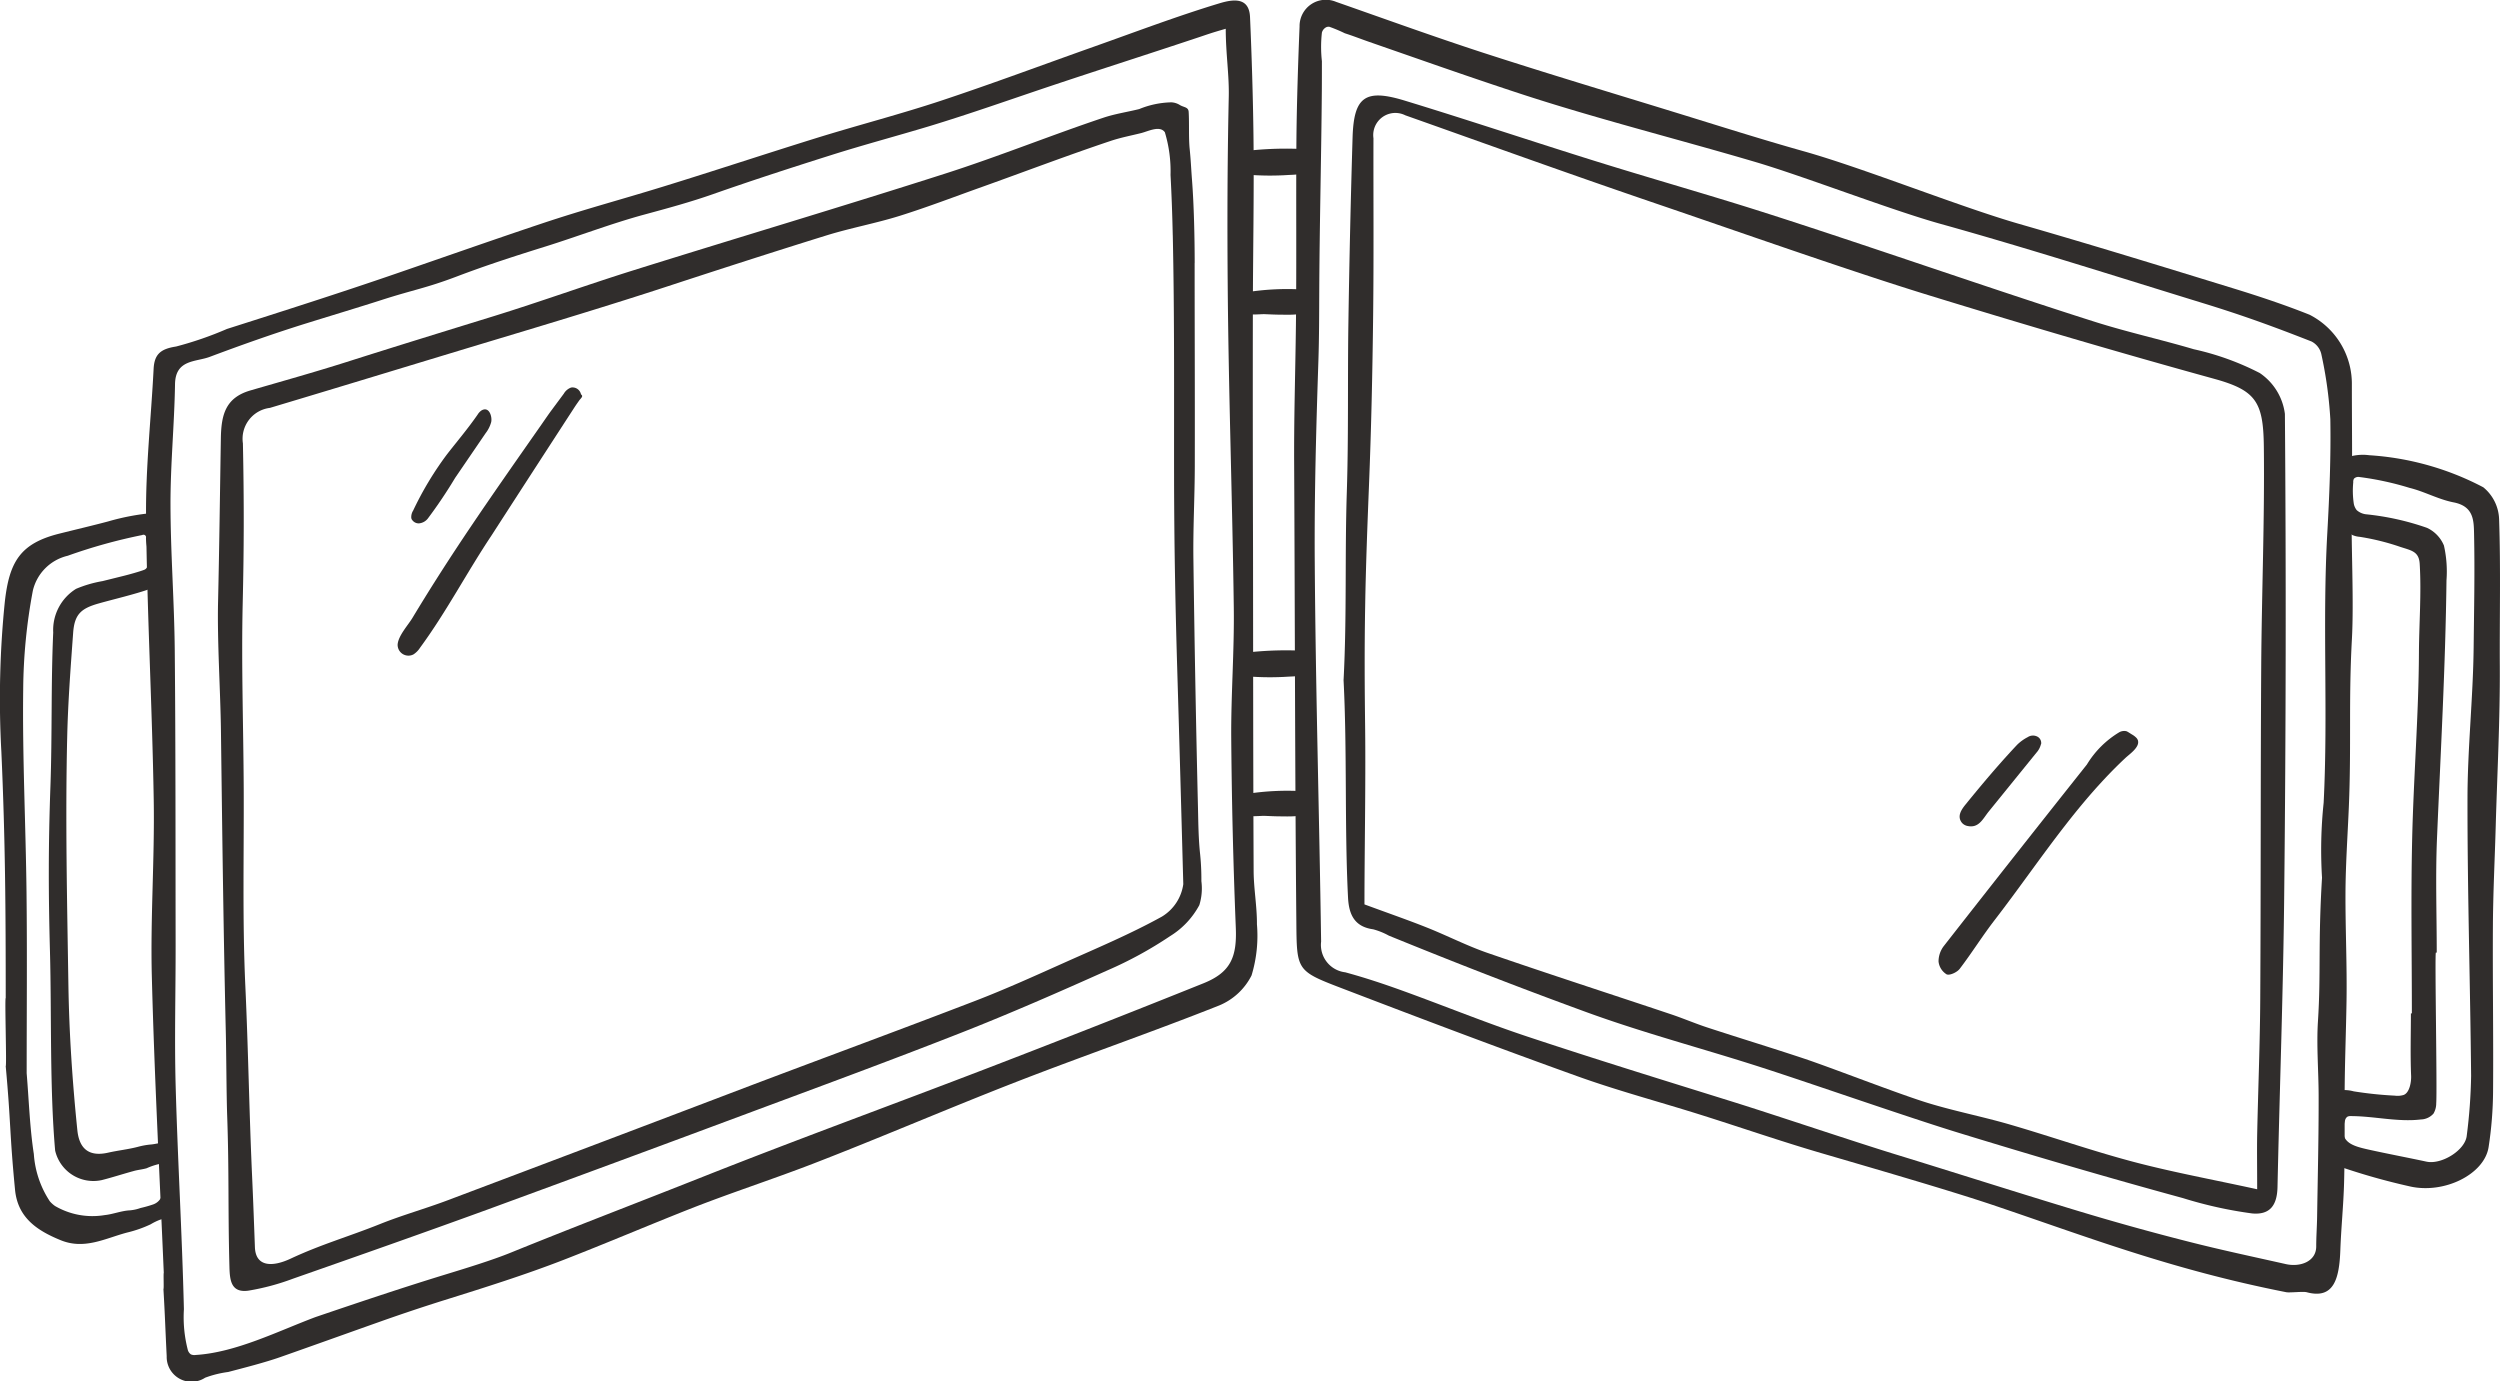
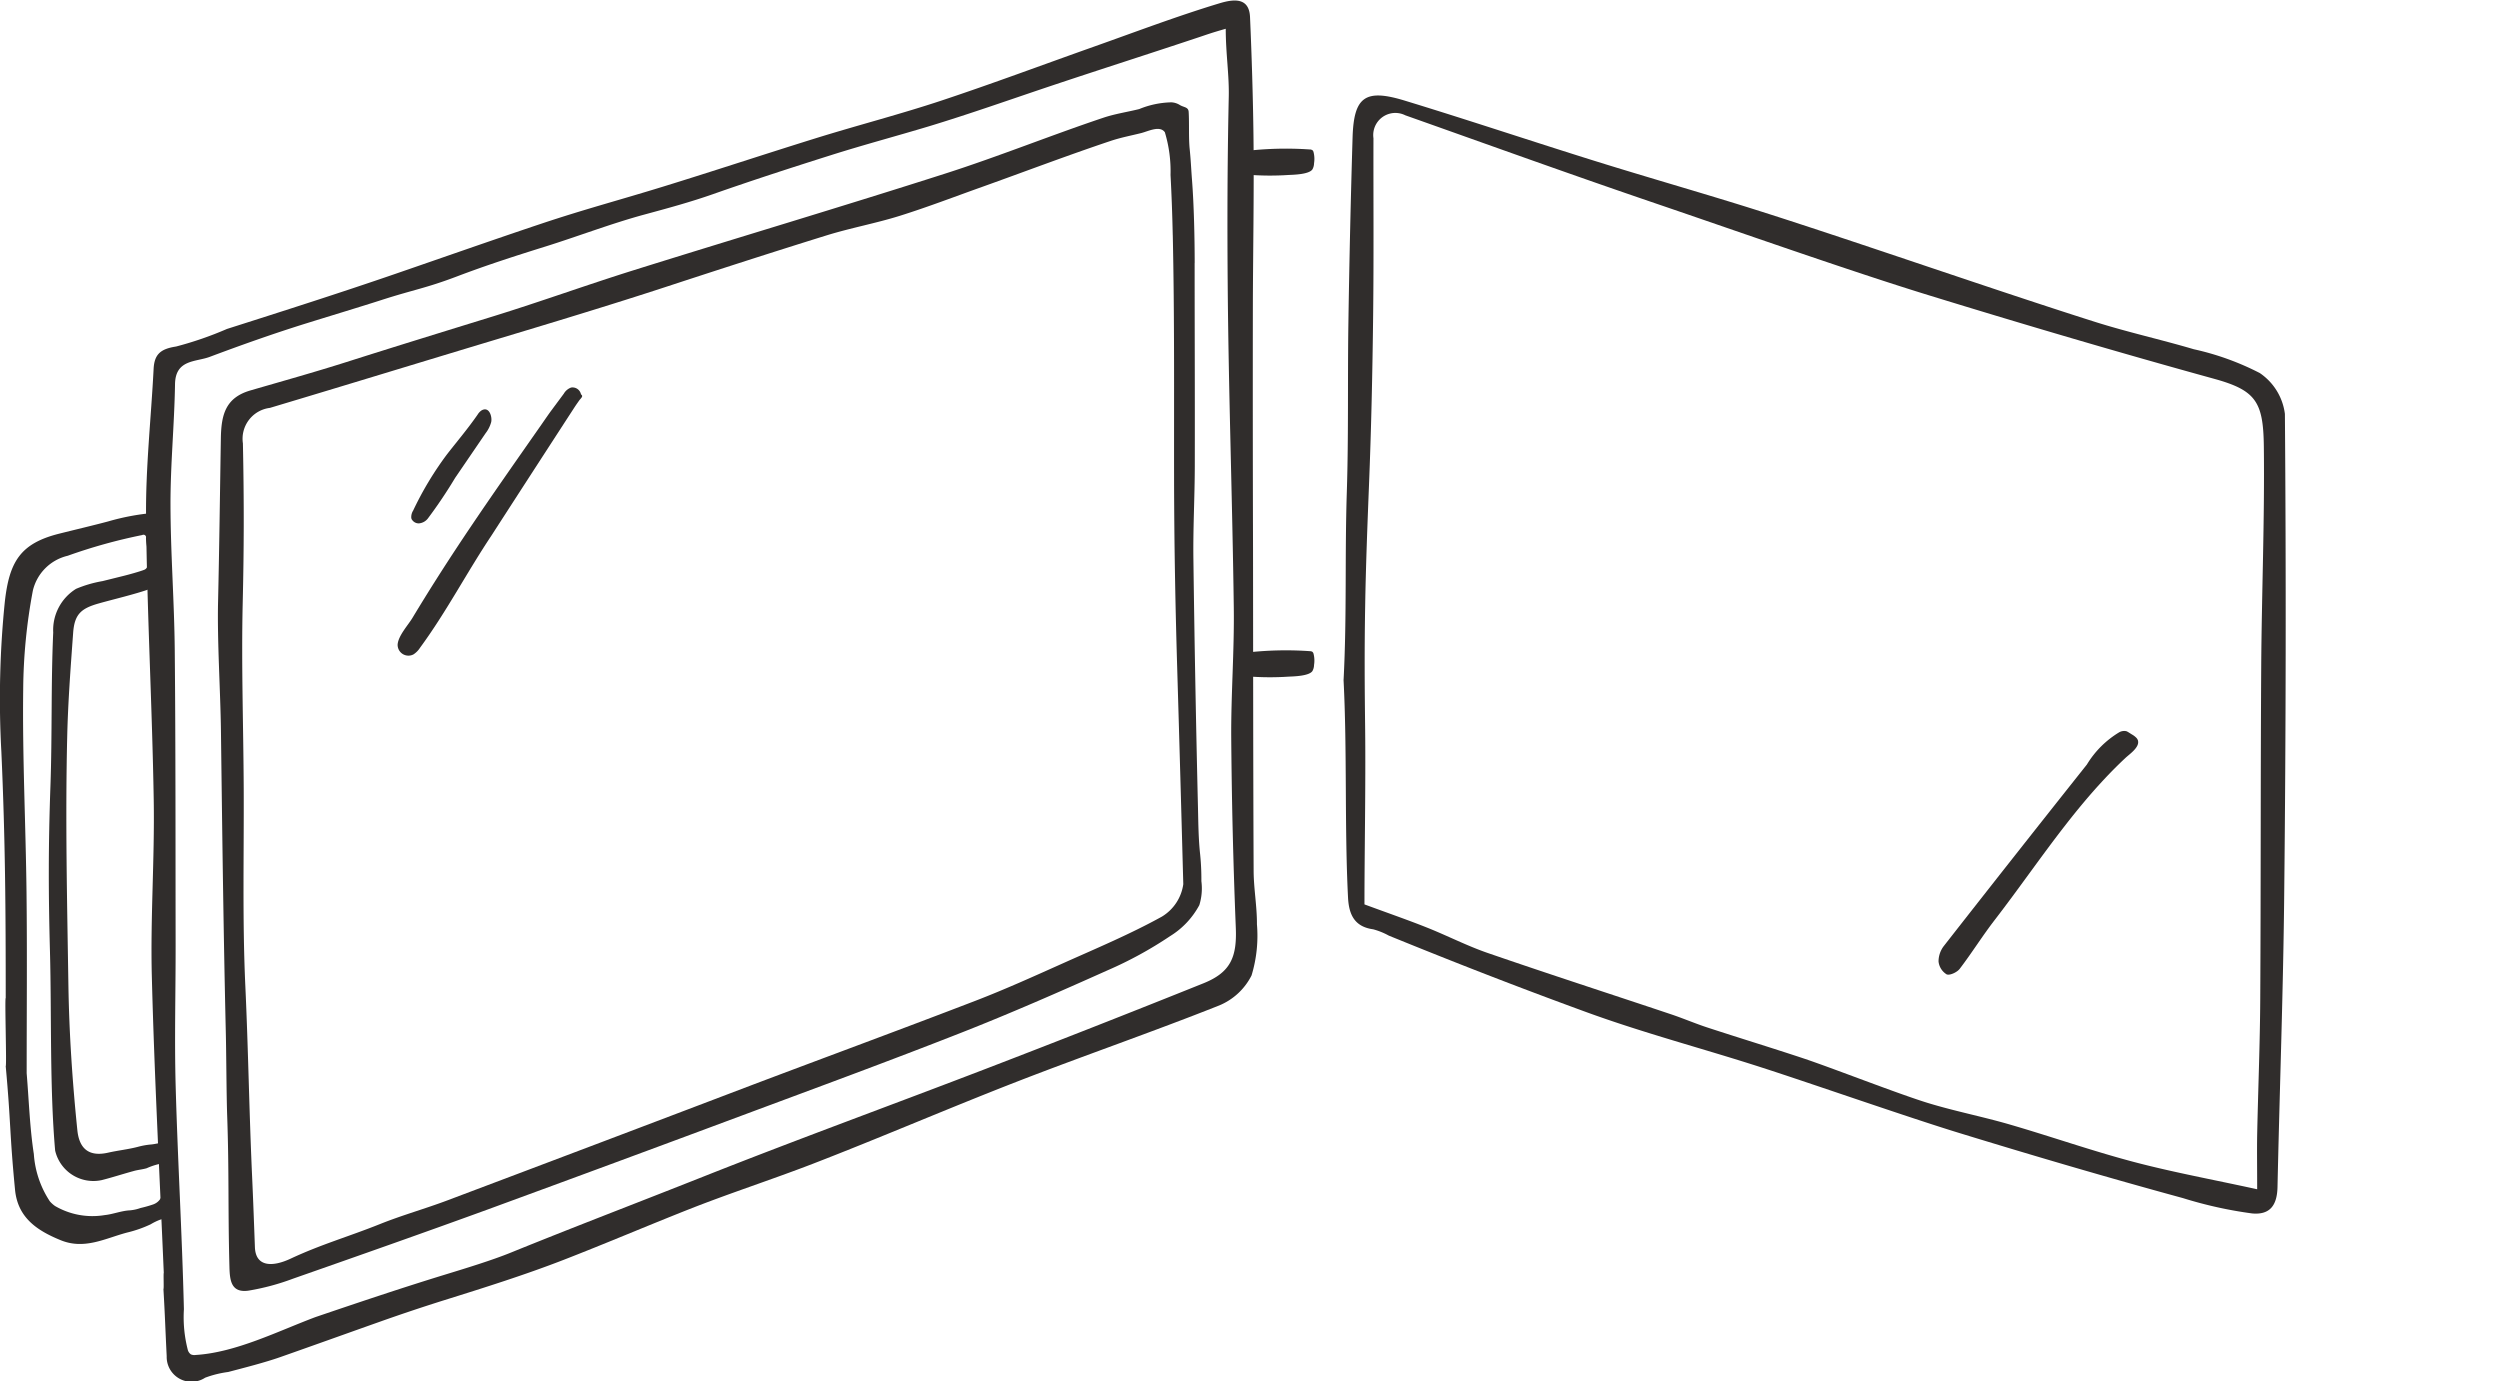
<svg xmlns="http://www.w3.org/2000/svg" id="グループ_231" data-name="グループ 231" width="179.263" height="99.041" viewBox="0 0 179.263 99.041">
  <defs>
    <clipPath id="clip-path">
      <rect id="長方形_163" data-name="長方形 163" width="179.263" height="99.041" fill="none" />
    </clipPath>
  </defs>
  <g id="グループ_230" data-name="グループ 230" clip-path="url(#clip-path)">
    <path id="パス_548" data-name="パス 548" d="M380.835,45.319a.223.223,0,0,1,.109.033.259.259,0,0,1,.088.137,1.96,1.96,0,0,1,.038.806.922.922,0,0,1-.117.441c-.241.356-1.305.382-1.7.4a20.383,20.383,0,0,1-2.972-.021c-.34-.032-.874-.425-.9-.7a1.185,1.185,0,0,1,.628-.979,24.819,24.819,0,0,1,4.777-.127l.054,0" transform="translate(-286.846 -34.59)" fill="#302d2c" />
-     <path id="パス_549" data-name="パス 549" d="M377.119,89.7c-.062-.064-.518-.327-.583-.665a1.1,1.1,0,0,1,.641-.875,18.819,18.819,0,0,1,4.116-.176.162.162,0,0,1,.078.014.16.16,0,0,1,.063.1,3.6,3.6,0,0,1,.126,1.136.508.508,0,0,1-.062.257c-.228.347-1.527.291-1.9.288-.4,0-.8-.021-1.2-.037-.212-.009-1.148.086-1.278-.047" transform="translate(-287.73 -67.215)" fill="#302d2c" />
    <path id="パス_550" data-name="パス 550" d="M380.835,197.844a.225.225,0,0,1,.109.033.259.259,0,0,1,.088.137,1.959,1.959,0,0,1,.038.806.923.923,0,0,1-.117.441c-.241.356-1.305.382-1.7.4a20.416,20.416,0,0,1-2.972-.02c-.34-.032-.874-.425-.9-.7a1.186,1.186,0,0,1,.628-.979,24.8,24.8,0,0,1,4.777-.126l.054,0" transform="translate(-286.846 -151.143)" fill="#302d2c" />
-     <path id="パス_551" data-name="パス 551" d="M377.119,242.228c-.062-.064-.518-.327-.583-.665a1.1,1.1,0,0,1,.641-.875,18.819,18.819,0,0,1,4.116-.176.165.165,0,0,1,.078.014.16.16,0,0,1,.063.1,3.6,3.6,0,0,1,.126,1.136.508.508,0,0,1-.062.257c-.228.347-1.527.291-1.9.288-.4,0-.8-.021-1.2-.037-.212-.009-1.148.086-1.278-.047" transform="translate(-287.73 -183.769)" fill="#302d2c" />
    <path id="パス_552" data-name="パス 552" d="M45.668,91.374c-.3-7.079-.675-14.155-.856-21.237-.108-4.21.206-8.429.136-12.641-.112-6.772-.484-13.541-.55-20.313-.034-3.536.362-7.076.542-10.615.054-1.059.513-1.431,1.609-1.6A25.119,25.119,0,0,0,50.2,23.707c4.011-1.277,8.064-2.57,12.043-3.939,3.266-1.124,7.18-2.5,10.454-3.594,3.119-1.044,5.589-1.69,8.736-2.66,3.685-1.136,7.306-2.337,10.988-3.482,2.992-.93,6.072-1.723,9.043-2.711,3.655-1.215,7.224-2.551,10.856-3.839,3-1.063,6.017-2.21,9.061-3.129,1-.3,2.114-.437,2.177.987.121,2.742.216,5.822.248,8.566.049,4.19-.039,8.382-.045,12.574q-.012,8.505.013,17.011c.009,7.693.008,15.386.043,23.078.006,1.275.245,2.55.237,3.825a9.764,9.764,0,0,1-.386,3.668,4.534,4.534,0,0,1-2.319,2.154c-4.8,1.907-9.682,3.59-14.494,5.46-4.91,1.908-9.747,4-14.662,5.9-2.927,1.128-5.988,2.118-8.9,3.27-3.033,1.2-5.915,2.433-8.954,3.613-2.777,1.078-5.672,1.988-8.52,2.879-1.552.486-3.135,1.017-4.665,1.56-2.4.851-4.748,1.695-7.148,2.539-1.087.382-2.6.768-3.716,1.061a7.486,7.486,0,0,0-1.655.411,1.781,1.781,0,0,1-2.757-1.544c-.1-1.994-.118-2.824-.234-4.817.046,0-.016-1.168.03-1.171M121.819,2.182c-1.067.307-1.241.378-1.86.585-3.548,1.185-7.091,2.315-10.638,3.5-2.925.98-5.835,2.014-8.786,2.909-2.321.7-4.728,1.341-7.039,2.074-2.846.9-5.626,1.8-8.445,2.791-1.629.572-3.261,1.014-4.926,1.465-2.336.633-4.8,1.575-7.1,2.294-2.178.679-4.2,1.331-6.34,2.143-2.24.851-3.119.951-5.4,1.688-1.294.419-4.057,1.258-5.357,1.663-2.346.73-4.666,1.553-6.967,2.416-1,.375-2.457.173-2.486,1.956-.046,2.875-.33,5.747-.325,8.62.005,3.489.274,6.976.306,10.465.065,7.033.051,14.067.062,21.1.005,3.346-.087,6.695,0,10.038.146,5.371.465,10.738.594,16.109a9.381,9.381,0,0,0,.274,2.895.583.583,0,0,0,.224.341.611.611,0,0,0,.344.045c2.891-.179,5.879-1.7,8.6-2.72,3.069-1.043,6.143-2.078,9.241-3.029,1.445-.443,3.4-1.035,4.781-1.6,4.747-1.925,9.028-3.555,13.788-5.443,6.761-2.681,13.6-5.169,20.388-7.78q7.76-2.984,15.475-6.083c1.953-.787,2.4-1.891,2.311-3.993q-.273-6.769-.327-13.546c-.024-3.132.225-6.266.183-9.4-.1-7.7-.375-15.4-.436-23.106-.036-4.521-.024-9,.076-13.518.035-1.57-.217-3.1-.217-4.89" transform="translate(-33.925 -0.12)" fill="#302d2c" />
    <path id="パス_553" data-name="パス 553" d="M.41,190.722c0-6.375-.029-11.292-.312-17.654a68.863,68.863,0,0,1,.247-10.746c.321-2.882,1.108-4.192,3.9-4.893,1.048-.263,2.47-.6,3.507-.877a16.942,16.942,0,0,1,3.288-.614,15.368,15.368,0,0,1,.072,4.934.453.453,0,0,1-.37.523c-1.051.375-2.584.733-3.648,1.033-1.275.359-1.752.77-1.849,2.112-.178,2.453-.365,4.909-.424,7.367-.144,5.966-.008,11.936.084,17.9.054,3.472.288,6.936.642,10.4.137,1.339.843,1.917,2.207,1.607.7-.159,1.42-.233,2.113-.412a5.381,5.381,0,0,1,.942-.173c.3-.022.577-.112.874-.129a.622.622,0,0,1,.516.192.791.791,0,0,1,.141.316,5.463,5.463,0,0,1,.121.773l.129,1.2a13.665,13.665,0,0,1,.116,2.486.294.294,0,0,1-.053.175.3.3,0,0,1-.148.076l-1.014.3a4,4,0,0,0-.688.333,8.677,8.677,0,0,1-1.691.592c-1.558.411-3.045,1.25-4.761.548-1.7-.694-3.081-1.618-3.273-3.62C.682,200.385.786,199.7.41,195.612c.079-.009-.079-4.882,0-4.89m1.5,5.366c.168,2.04.227,3.948.516,5.821A7,7,0,0,0,3.571,205.3a2.078,2.078,0,0,0,.374.338,5.323,5.323,0,0,0,3.554.654c.616-.064,1.212-.315,1.822-.342a3.022,3.022,0,0,0,.757-.168,8.733,8.733,0,0,0,.917-.261,1.012,1.012,0,0,0,.664-1.062,7.8,7.8,0,0,0-.117-1.86,4.815,4.815,0,0,0-1.028.333c-.3.087-.628.112-.935.2-.763.208-1.515.455-2.281.649a2.815,2.815,0,0,1-3.344-2.118c-.394-4.488-.25-9.776-.371-14.276-.113-4.2-.117-7.627.033-11.835.132-3.681.035-7.357.2-11.037a3.476,3.476,0,0,1,1.638-3.13,8.656,8.656,0,0,1,1.9-.555l1.538-.382c.369-.092,1.119-.3,1.444-.426.617-.232.132-1.691.132-2.282a.186.186,0,0,0-.271-.212,38.281,38.281,0,0,0-5.341,1.485,3.356,3.356,0,0,0-2.5,2.5,39.459,39.459,0,0,0-.692,7.066c-.063,4.865.183,9.734.238,14.6.049,4.351.01,8.7.01,12.913" transform="translate(0 -119.162)" fill="#302d2c" />
    <path id="パス_554" data-name="パス 554" d="M136.3,42.588c0,4.311.023,9.438.012,14.566-.005,2.223-.13,4.448-.1,6.67q.116,8.932.329,17.865c.025,1.113.036,2.229.158,3.337a17.571,17.571,0,0,1,.085,1.884,4.052,4.052,0,0,1-.147,1.72,5.872,5.872,0,0,1-2.1,2.226,28.016,28.016,0,0,1-4.481,2.449c-3.459,1.551-6.941,3.078-10.481,4.47-5.188,2.04-10.436,3.967-15.688,5.924q-9.078,3.384-18.232,6.739c-4.643,1.692-9.316,3.336-14,4.976a16.934,16.934,0,0,1-3.2.86c-1.251.175-1.338-.744-1.364-1.7-.111-4.088-.017-6.751-.162-10.837-.055-1.541-.06-4.509-.1-6.051-.171-7.393-.253-14.155-.347-21.558-.037-2.874-.272-6.386-.206-9.264.089-3.9.135-7.808.2-11.711.028-1.659.316-2.9,2.107-3.425,2.312-.672,4.605-1.311,6.9-2.04C78.9,48.6,82.624,47.454,86.037,46.4c3.375-1.045,6.694-2.248,10.054-3.3,7.465-2.336,14.934-4.558,22.325-6.925,3.824-1.225,7.547-2.734,11.34-4.005.848-.284,1.71-.407,2.57-.621a6.389,6.389,0,0,1,2.307-.483,1.261,1.261,0,0,1,.576.173c.306.2.639.144.663.51.05.775-.008,1.867.072,2.647.087.857.1,1.351.166,2.21.142,1.825.192,4.153.194,5.984m-1.573-2c-.031-1.438-.082-2.876-.159-4.312a9.642,9.642,0,0,0-.407-3.068c-.364-.505-1.182-.069-1.693.059-.737.185-1.468.321-2.194.564-3.079,1.032-6.121,2.189-9.189,3.287-1.967.7-3.923,1.454-5.919,2.08-1.723.54-3.514.867-5.242,1.4-3.865,1.2-7.723,2.448-11.583,3.713-3.825,1.254-8.276,2.6-12.146,3.763-5.587,1.682-10.586,3.218-16.208,4.9a2.231,2.231,0,0,0-1.934,2.546c.088,4.3.075,7.674-.016,11.515-.1,4.41.053,8.816.074,13.224.022,4.723-.1,9.448.116,14.167.211,4.554.278,9.108.486,13.664.077,1.683.138,3.374.2,5.059.052,1.46,1.3,1.419,2.552.833,2.244-1.048,4.141-1.572,6.436-2.492,1.582-.634,3.23-1.093,4.823-1.694q10.989-4.142,21.881-8.287c5.339-2.018,10.679-3.985,15.976-6.023,2.129-.819,4.21-1.763,6.289-2.694,2.389-1.07,4.811-2.085,7.091-3.347a3.24,3.24,0,0,0,1.522-2.32c-.131-4.882-.282-10.316-.428-15.2s-.225-9.2-.233-14.082c-.007-5.731.033-11.511-.093-17.258" transform="translate(-50.639 -23.728)" fill="#302d2c" />
    <path id="パス_555" data-name="パス 555" d="M134.118,118.369a.192.192,0,0,1,0,.046c-.006.07-.157.217-.2.278-.114.161-.228.321-.336.486q-3,4.619-5.985,9.243c-1.755,2.633-3.235,5.479-5.1,8.012a1.578,1.578,0,0,1-.473.479.775.775,0,0,1-1.134-.7c.034-.624.75-1.4,1.062-1.917,2.875-4.771,5.5-8.5,9.267-13.888.225-.322.472-.688.71-1.009l.88-1.186a.992.992,0,0,1,.521-.436.619.619,0,0,1,.7.454c.033.084.08.079.09.14" transform="translate(-92.378 -89.988)" fill="#302d2c" />
    <path id="パス_556" data-name="パス 556" d="M125.067,132.379a.414.414,0,0,1-.045-.127.87.87,0,0,1,.135-.528,23.4,23.4,0,0,1,2.43-4.037c.743-.953,1.5-1.843,2.194-2.846a.957.957,0,0,1,.272-.293c.551-.33.782.437.7.828a2.271,2.271,0,0,1-.4.8l-2.184,3.2a34.162,34.162,0,0,1-1.962,2.921.908.908,0,0,1-.633.346.569.569,0,0,1-.506-.273" transform="translate(-95.531 -95.114)" fill="#302d2c" />
-     <path id="パス_557" data-name="パス 557" d="M469.317,27.606c0,2.849.042,5.7-.012,8.548-.054,2.866.17,6.852.013,9.715-.238,4.374-.034,7.621-.218,12-.087,2.069-.234,4.15-.241,6.226-.008,2.56.115,5.119.075,7.68-.035,2.3-.133,4.594-.136,6.891,0,2.04.015,4.081-.039,6.12-.042,1.614-.21,3.224-.268,4.839-.074,2.08-.469,3.56-2.417,3.034-.246-.067-1.213.048-1.459,0-8.271-1.63-14.288-3.977-21.052-6.257-3.179-1.071-9.1-2.782-12.327-3.727-2.9-.85-5.759-1.84-8.642-2.747-2.929-.922-5.9-1.711-8.791-2.748-5.69-2.042-11.346-4.183-16.992-6.347-3.181-1.219-3.15-1.276-3.181-4.767-.1-10.955-.1-21.911-.157-32.868-.017-3.289.088-6.578.127-9.868.052-4.456,0-8.913.037-13.369.022-2.456.123-5.606.225-8.06A1.884,1.884,0,0,1,396.475.131c3.514,1.23,7.015,2.5,10.556,3.653,4.552,1.476,9.136,2.852,13.71,4.259,3.091.951,6.175,1.933,9.287,2.808,4.268,1.2,11.191,3.986,15.451,5.21,5.138,1.477,10.249,3.052,15.361,4.624,1.835.564,3.663,1.172,5.445,1.884a5.56,5.56,0,0,1,3.032,5.039m-73.6-25.623a.612.612,0,0,0-.254.353,9.216,9.216,0,0,0,0,2.05c0,.708,0,1.416-.005,2.124-.037,4.765-.161,9.529-.184,14.294-.008,1.677-.006,3.357-.061,5.031-.159,4.8-.295,9.6-.263,14.4.061,9.095.327,18.188.457,27.283a1.976,1.976,0,0,0,1.733,2.2c1.384.376,2.751.83,4.1,1.318,2.99,1.08,5.937,2.287,8.952,3.289,4.869,1.619,9.774,3.132,14.673,4.659,3.034.945,8.7,2.859,11.743,3.793,4.4,1.35,8.775,2.754,13.177,4.083q3.844,1.16,7.739,2.151c2.338.6,4.7,1.1,7.055,1.629,1.031.233,2.179-.179,2.182-1.262,0-.709.053-1.418.064-2.128.045-2.908.118-5.817.109-8.725-.005-1.772-.161-3.553-.048-5.312.22-3.425,0-5.5.291-10.282a32.4,32.4,0,0,1,.117-5.374c.326-6.454-.1-12.9.262-19.34.153-2.717.263-5.444.217-8.163a29.637,29.637,0,0,0-.652-4.688,1.36,1.36,0,0,0-.7-.883c-2.791-1.094-4.89-1.859-7.75-2.739-6.027-1.853-12.763-4-18.837-5.69-3.545-.986-9.788-3.409-13.316-4.449C421.04,9.99,414.993,8.468,409.568,6.68c-2.436-.8-4.861-1.636-7.282-2.482q-1.724-.6-3.447-1.2c-.575-.2-1.148-.427-1.727-.61A10.772,10.772,0,0,0,396,1.921a.4.4,0,0,0-.283.063" transform="translate(-300.676 0)" fill="#302d2c" />
-     <path id="パス_558" data-name="パス 558" d="M711.91,178.342c0-4.146-.074-8.294.02-12.438.1-4.5.465-8.9.487-13.406.011-2.114.184-4.286.055-6.394-.054-.877-.569-.95-1.359-1.205a17,17,0,0,0-2.942-.733,1.628,1.628,0,0,1-.506-.12c-.573-.281-.97-1.458-1.035-2.056a15.19,15.19,0,0,1,.074-2.289,1.871,1.871,0,0,1,.111-.661,1.285,1.285,0,0,1,.885-.686,3.474,3.474,0,0,1,1.154-.039,20.258,20.258,0,0,1,8.179,2.3,3.083,3.083,0,0,1,1.133,2.3c.119,3.51.031,7.025.05,10.539.021,3.8-.187,7.7-.294,11.492-.065,2.332-.184,4.663-.2,6.995-.025,3.994.041,7.989.011,11.984a27.449,27.449,0,0,1-.32,4c-.307,1.974-3.231,3.4-5.7,2.807a46.99,46.99,0,0,1-4.926-1.391c-.618-.223-1.477-.909-1.486-1.4a7.882,7.882,0,0,1,.423-2.442c.173-.566.165-1.413.84-1.614a2.574,2.574,0,0,1,1.176.043,27.254,27.254,0,0,0,2.943.308,1.5,1.5,0,0,0,.641-.05c.436-.168.551-.97.533-1.374-.064-1.489-.016-2.982-.016-4.473h.063m1.787-4.358h-.059c-.088,0,.1,9.9.025,10.811a1.45,1.45,0,0,1-.195.73,1.25,1.25,0,0,1-.9.422c-1.657.2-3.369-.242-5.032-.241a.482.482,0,0,0-.233.039.413.413,0,0,0-.171.244c-.521,1.548.432,1.841,1.662,2.115,1.386.308,2.782.569,4.17.868,1.074.232,2.778-.815,2.887-1.858a38.046,38.046,0,0,0,.314-4.287c-.063-6.62-.268-13.239-.26-19.858,0-3.6.4-7.231.441-10.834.029-2.727.089-5.456.03-8.182-.02-.934-.014-1.971-1.461-2.253-1.1-.214-2.086-.776-3.163-1.04a21.445,21.445,0,0,0-3.581-.777.439.439,0,0,0-.406.118.443.443,0,0,0-.051.256,6.232,6.232,0,0,0,.04,1.544,1.049,1.049,0,0,0,.207.454,1.211,1.211,0,0,0,.686.3,18.977,18.977,0,0,1,4.356.971,2.413,2.413,0,0,1,1.213,1.269,8.453,8.453,0,0,1,.183,2.492c-.073,6.18-.42,12.316-.68,18.491-.115,2.729-.019,5.467-.019,8.2" transform="translate(-538.967 -105.673)" fill="#302d2c" />
    <path id="パス_559" data-name="パス 559" d="M408.5,70.914c.238-4.634.083-8.824.231-13.466.129-4.032.052-8.069.113-12.1q.1-6.661.3-13.321c.09-2.913.9-3.505,3.741-2.636,4.591,1.4,9.147,2.928,13.73,4.357,3.943,1.23,7.92,2.353,11.856,3.605,7.1,2.26,16.793,5.65,23.9,7.9,2.336.741,4.739,1.269,7.09,1.965a19.388,19.388,0,0,1,4.735,1.708,4.169,4.169,0,0,1,1.8,2.93q.135,17.1-.047,34.21c-.067,7.075-.329,14.147-.483,21.22-.027,1.242-.479,2.022-1.819,1.9a30.05,30.05,0,0,1-4.963-1.1c-5.378-1.467-10.729-3.039-16.059-4.675C449,102.3,442.13,99.9,438.522,98.735c-4.277-1.382-8.5-2.477-12.715-4.021-4.932-1.805-9.192-3.464-14.06-5.447a5.075,5.075,0,0,0-1.129-.456c-1.345-.184-1.738-1.069-1.8-2.271-.256-5.052-.059-10.55-.322-15.626m65.512,36.538c0-1.636-.02-2.775,0-3.914.067-3.217.2-6.433.22-9.651.047-7.963.02-15.927.07-23.89.033-5.267.251-10.535.188-15.8-.038-3.186-.549-4.027-3.547-4.854-6.849-1.889-13.666-3.9-20.458-5.989-5.661-1.74-13.9-4.648-19.506-6.557-6.037-2.055-12.036-4.222-18.048-6.352a1.587,1.587,0,0,0-2.286,1.643c-.01,4.242.028,8.484-.023,12.725-.048,4.077-.135,8.155-.3,12.229-.114,2.877-.224,5.745-.272,8.621-.054,3.19-.038,5.644,0,8.837.043,4.054-.05,8.847-.05,12.526,1.853.683,3.191,1.145,4.5,1.669,1.46.582,2.868,1.308,4.351,1.819,4.345,1.5,8.718,2.913,13.076,4.373.906.3,1.788.682,2.7.979,2.251.737,4.517,1.428,6.765,2.173,2.147.712,6.873,2.574,9.035,3.234,1.926.587,3.911.973,5.845,1.536,2.962.861,5.88,1.886,8.86,2.675,2.782.737,5.621,1.256,8.878,1.968" transform="translate(-312.157 -22.176)" fill="#302d2c" />
    <path id="パス_560" data-name="パス 560" d="M603.7,222.933c.1.469-.621.952-.9,1.213q-.783.733-1.516,1.519c-.974,1.04-1.885,2.137-2.761,3.26-1.754,2.249-3.37,4.6-5.113,6.859-.874,1.133-1.632,2.354-2.5,3.49-.189.247-.715.49-.936.394a1.239,1.239,0,0,1-.579-.916,1.814,1.814,0,0,1,.388-1.128q5.1-6.521,10.248-13a6.826,6.826,0,0,1,2.325-2.317.73.73,0,0,1,.5-.076.779.779,0,0,1,.167.086l.246.154a1.39,1.39,0,0,1,.313.239.5.5,0,0,1,.122.227" transform="translate(-450.391 -169.802)" fill="#302d2c" />
-     <path id="パス_561" data-name="パス 561" d="M601.644,224.254a1.442,1.442,0,0,1-.335.626l-1.152,1.421-2.261,2.789c-.418.516-.7,1.2-1.5,1.039a.715.715,0,0,1-.417-.229c-.38-.469-.036-.954.26-1.32q.594-.733,1.2-1.456c.808-.963,1.636-1.909,2.5-2.827a3.132,3.132,0,0,1,.752-.541.688.688,0,0,1,.7-.035.513.513,0,0,1,.263.533" transform="translate(-455.295 -170.898)" fill="#302d2c" />
  </g>
</svg>